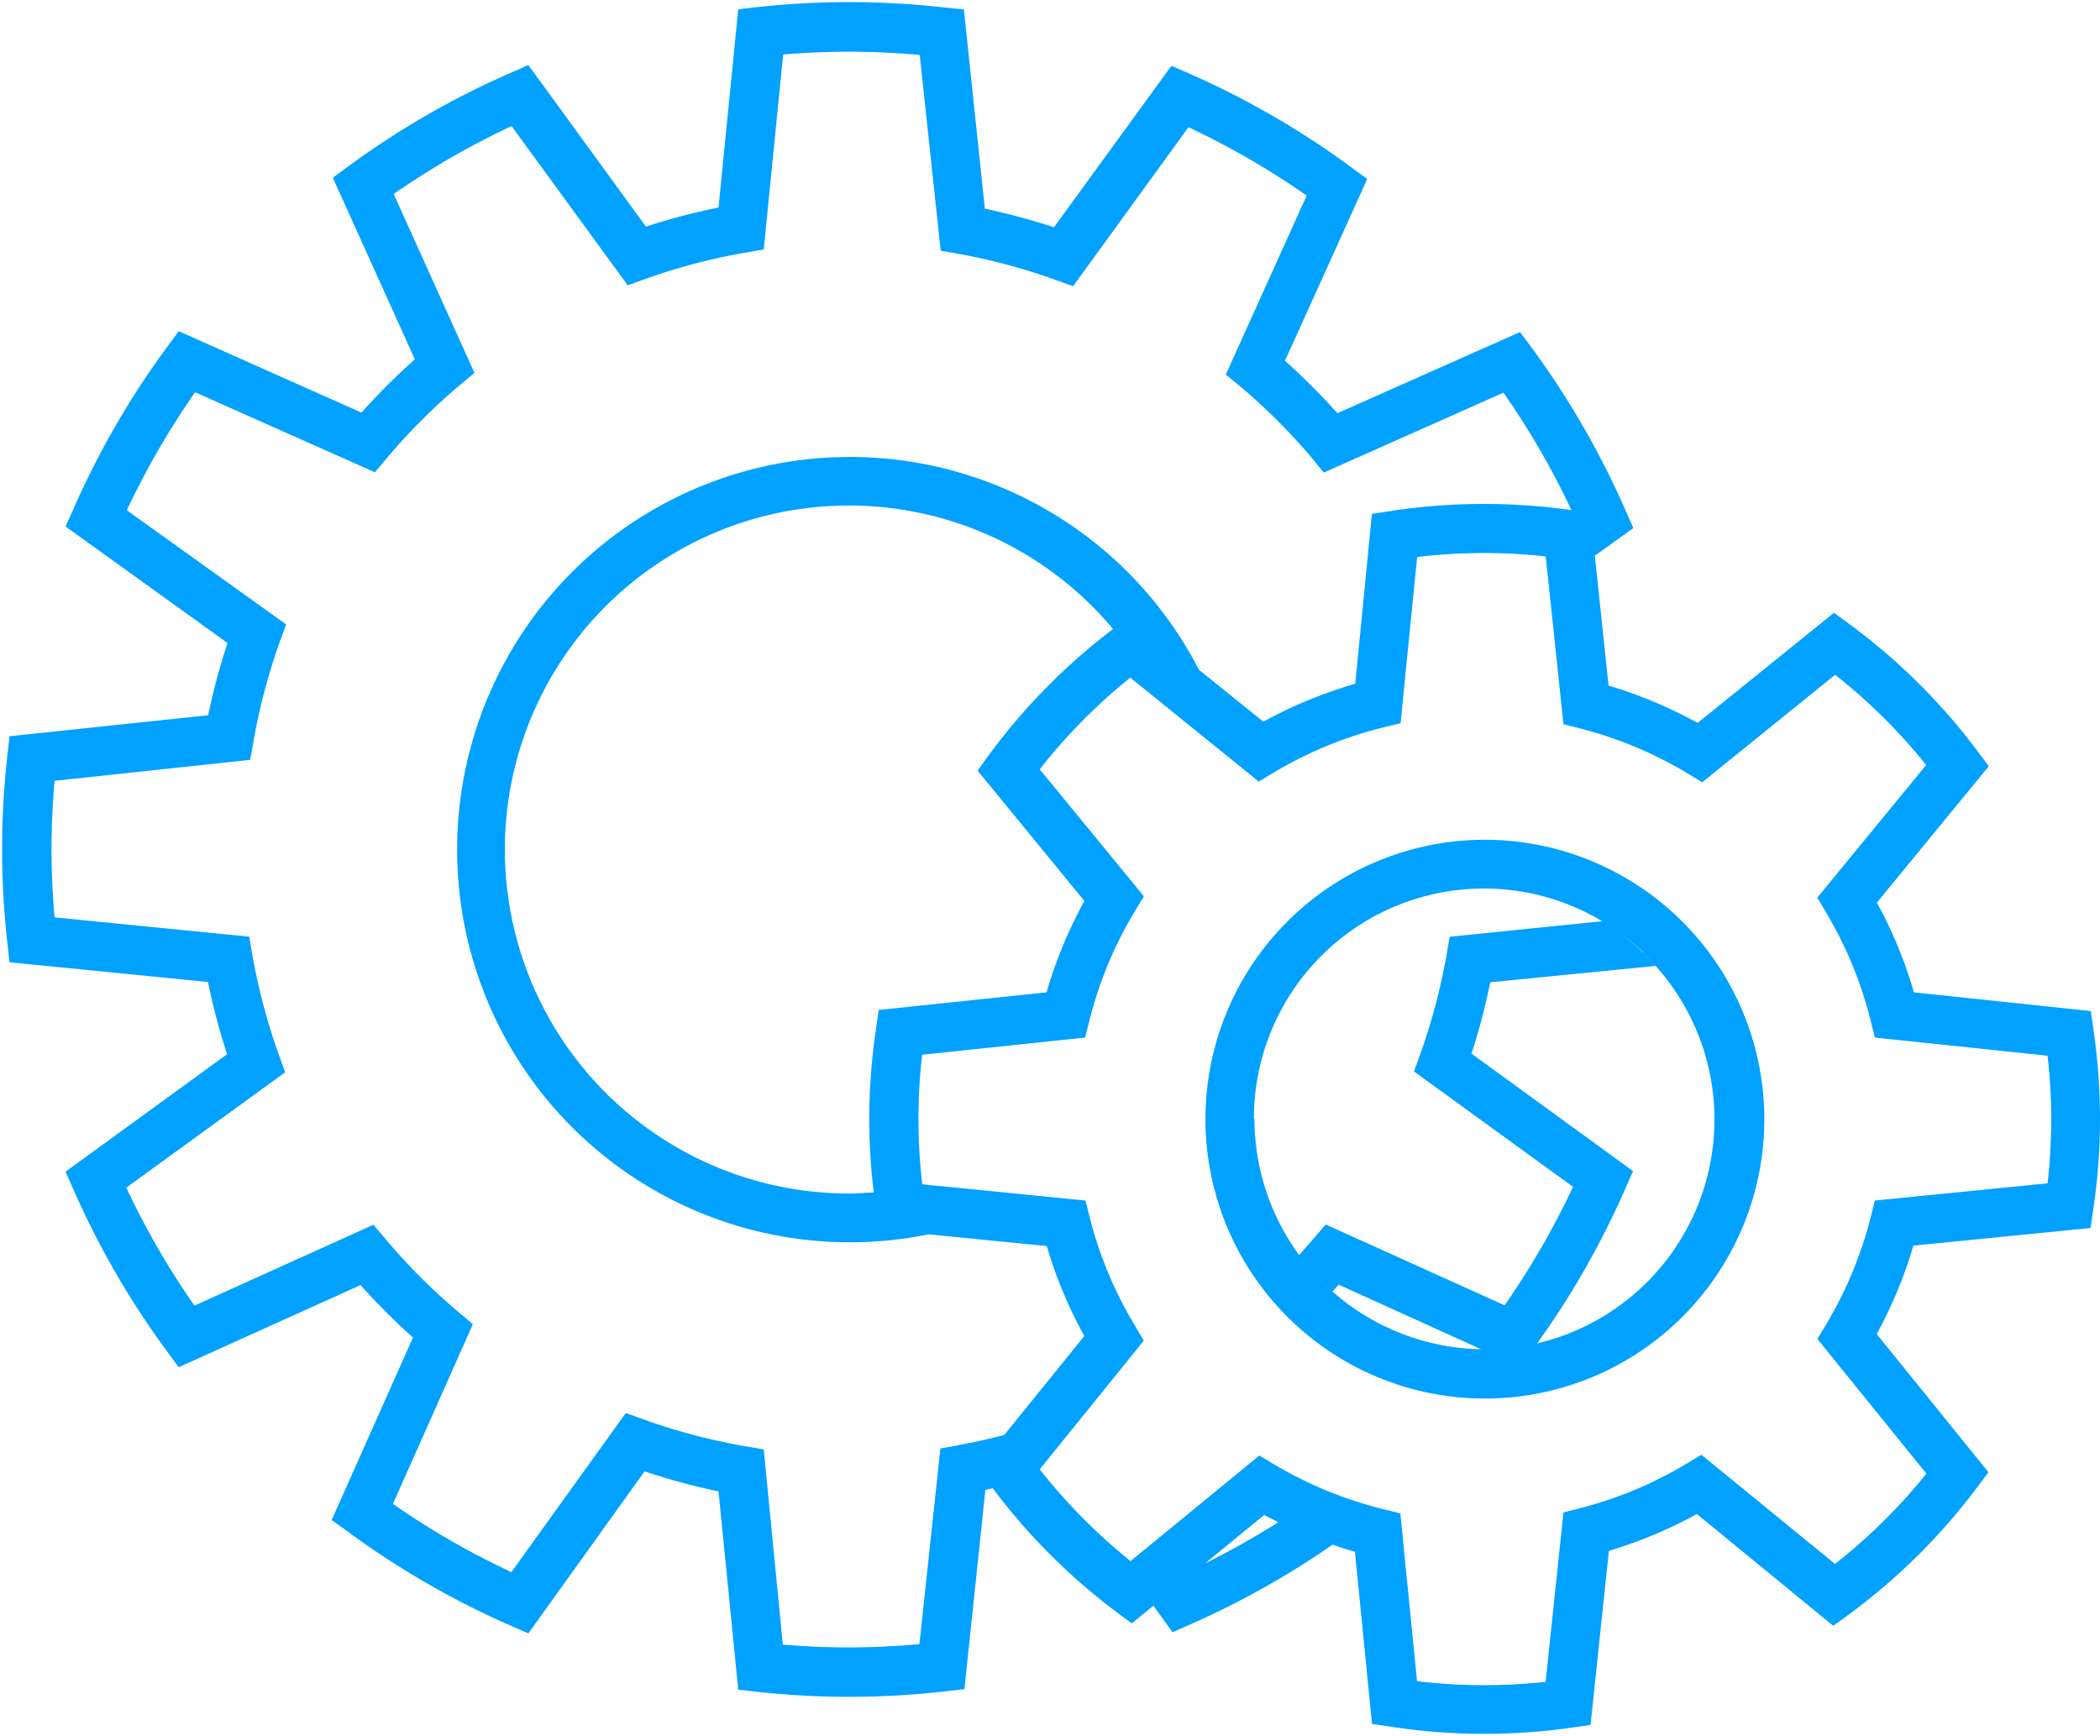
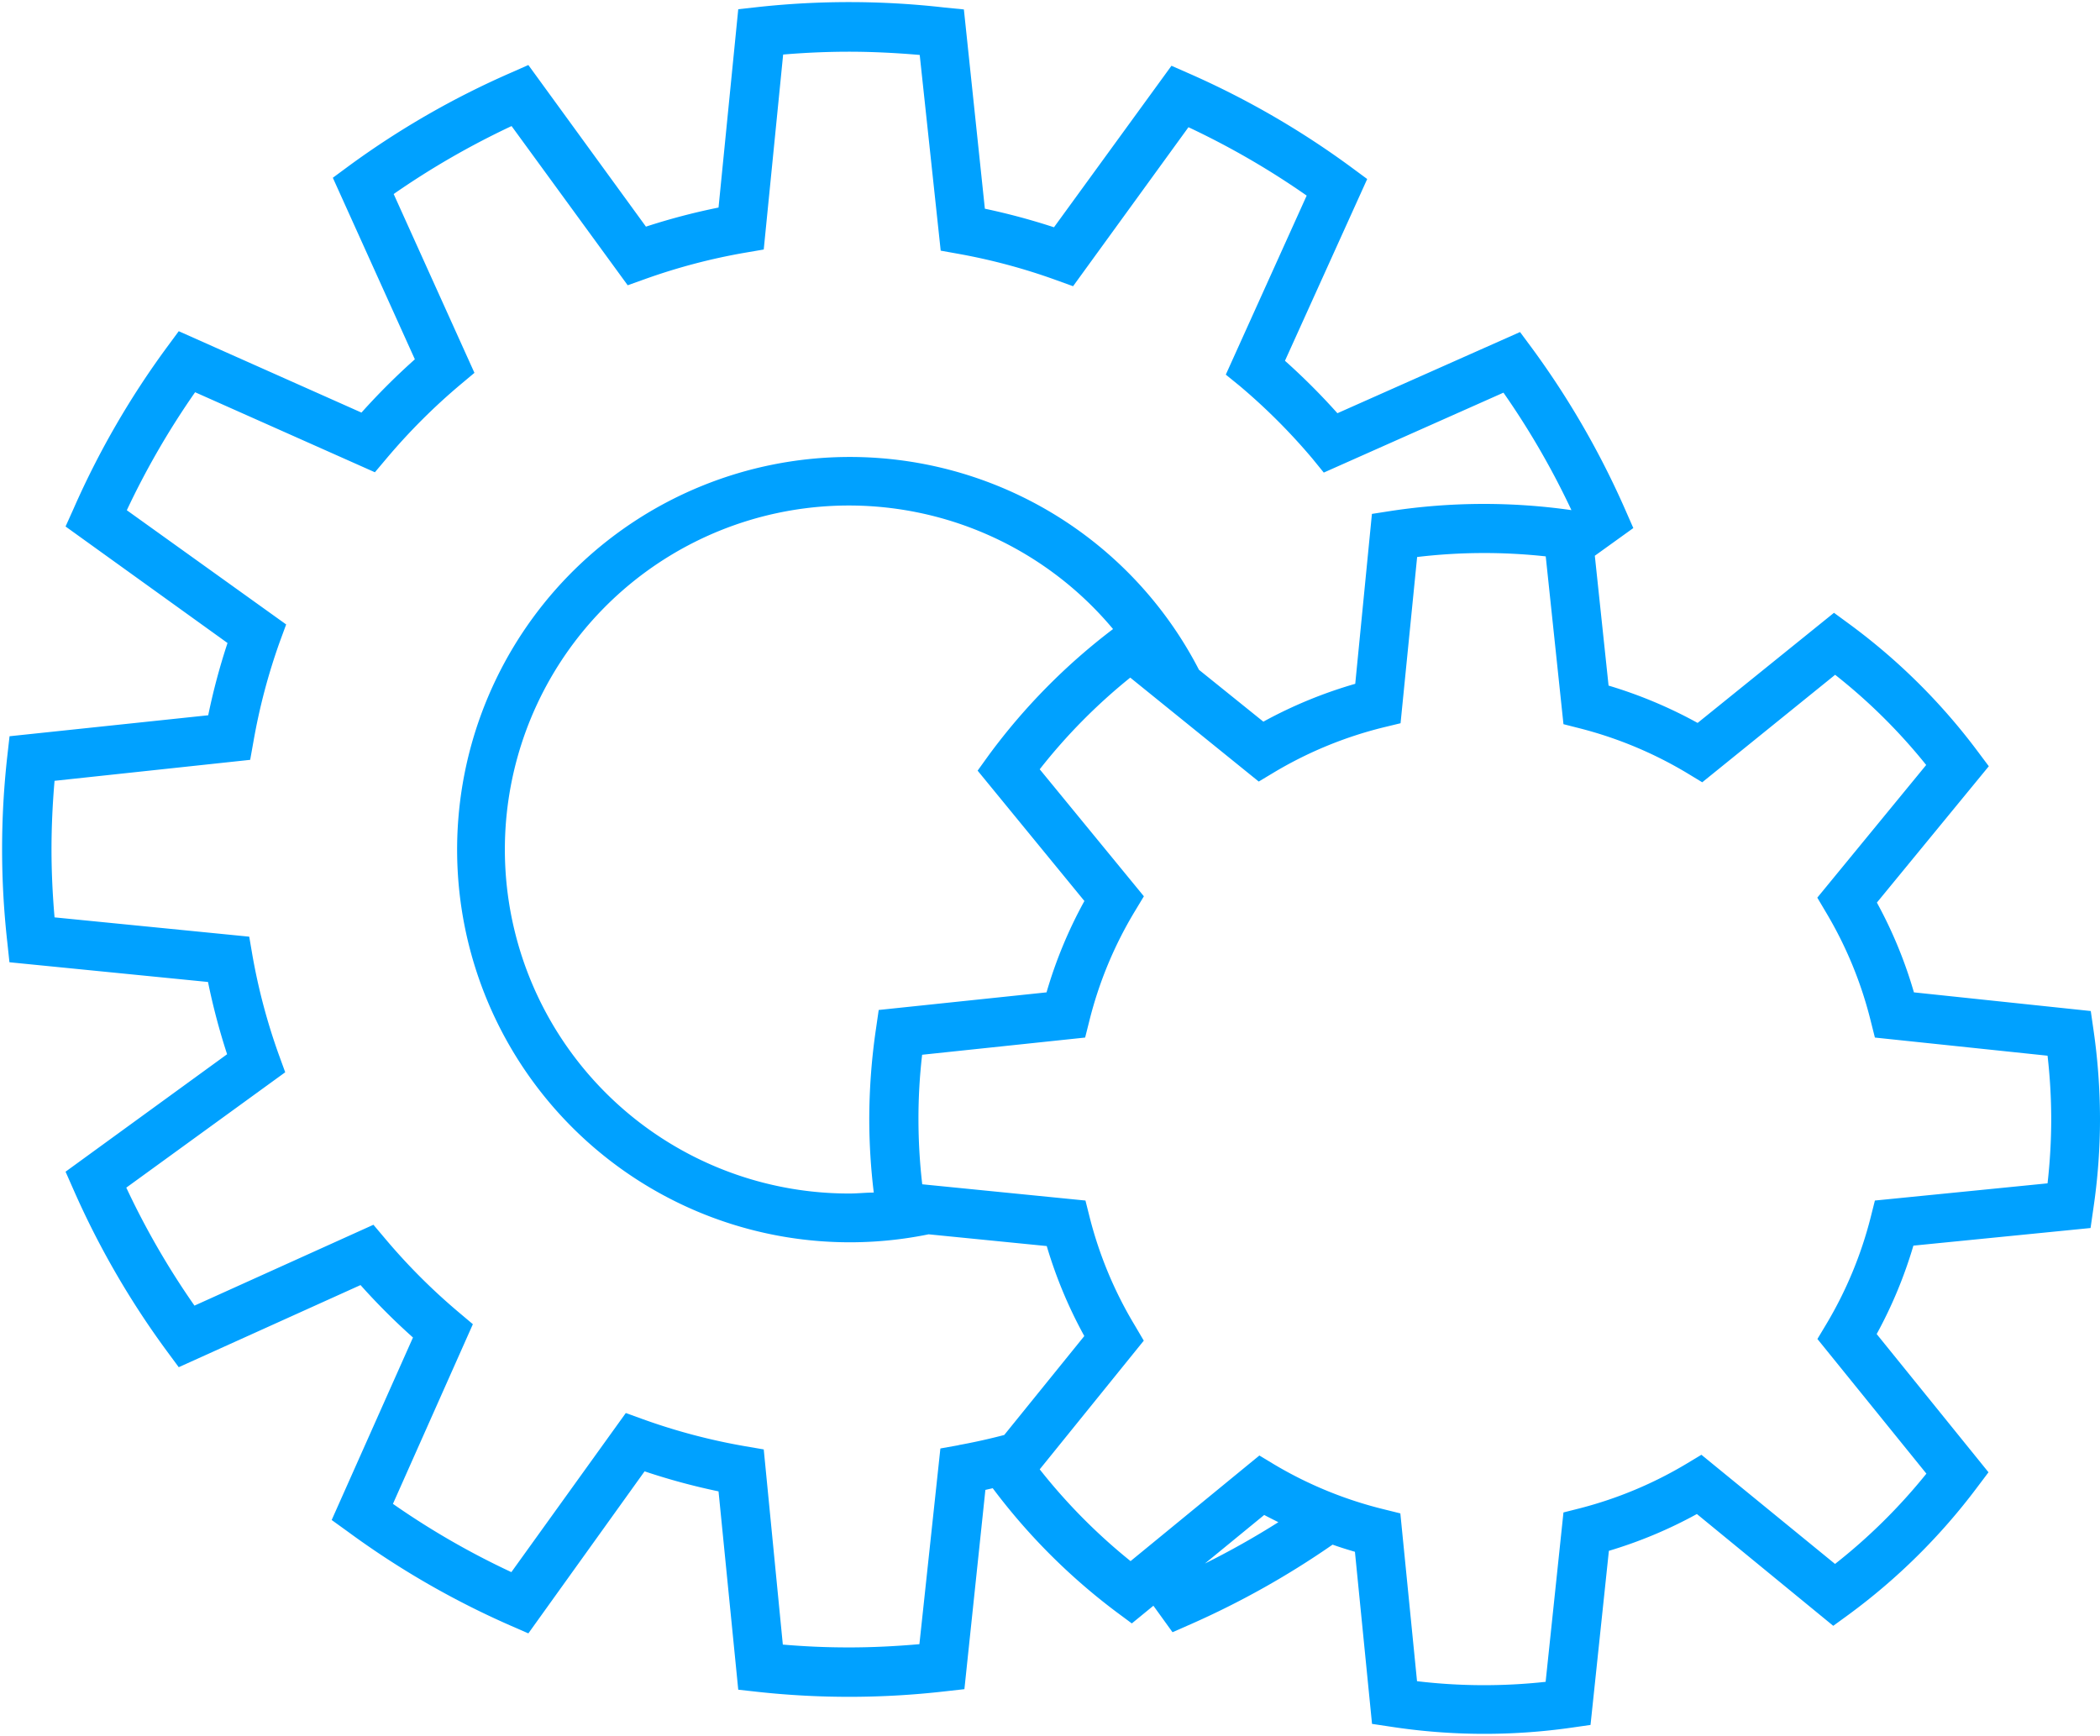
<svg xmlns="http://www.w3.org/2000/svg" fill="#000000" height="165.5" preserveAspectRatio="xMidYMid meet" version="1" viewBox="-0.2 -0.2 200.2 165.5" width="200.2" zoomAndPan="magnify">
  <g data-name="Layer 2">
    <g data-name="Layer 1" fill="#00a1ff" id="change1_1">
      <path d="M199.38,98l-.26-1.8-16.86-1.78a42.29,42.29,0,0,0-3.53-8.56l10.67-13-1.1-1.47a58.51,58.51,0,0,0-12.2-12.09l-1.46-1.07-13,10.5a43.23,43.23,0,0,0-8.49-3.56l-1.74-16.44.43,4.06,3.67-2.64-.76-1.73a81.23,81.23,0,0,0-8.92-15.45l-1.12-1.51-17.41,7.74a63,63,0,0,0-5-5l7.84-17.33-1.53-1.13a81.33,81.33,0,0,0-15.4-8.91l-1.73-.76-11.2,15.4a63.76,63.76,0,0,0-6.59-1.77l-2-19L89.87.52A80.31,80.31,0,0,0,72.07.47L70.18.68,68.3,19.59a61.69,61.69,0,0,0-6.92,1.82L50.17,6l-1.72.76a80.8,80.8,0,0,0-15.39,8.86l-1.53,1.13,7.82,17.31a64.2,64.2,0,0,0-5.09,5.08L16.84,31.38,15.72,32.9a80.89,80.89,0,0,0-8.9,15.39L6.05,50,21.49,61.11A61.51,61.51,0,0,0,19.65,68L.71,70,.5,71.86a79.55,79.55,0,0,0,0,17.81l.2,1.88,18.93,1.88a62.79,62.79,0,0,0,1.82,6.89l-15.4,11.2.76,1.72a80.89,80.89,0,0,0,8.9,15.39l1.13,1.53,17.33-7.83a62.57,62.57,0,0,0,5,5l-7.75,17.4L33,145.87a81.34,81.34,0,0,0,15.43,8.91l1.74.76,11.08-15.45A61.5,61.5,0,0,0,68.3,142l1.88,18.91,1.89.21a80.31,80.31,0,0,0,17.8-.05l1.87-.21,2-19,.7-.16a58.85,58.85,0,0,0,11.79,11.8l1.47,1.09,12.62-10.34c.45.24.9.46,1.35.69a78.55,78.55,0,0,1-7,3.94l-4.93,4,1.84,2.55,1.73-.76a81.15,81.15,0,0,0,13.53-7.59c.7.25,1.41.47,2.13.68l1.63,16.41,1.8.27a58.76,58.76,0,0,0,17.22.09l1.81-.26,1.75-16.6a42.79,42.79,0,0,0,8.39-3.51l13,10.66,1.47-1.07a58.75,58.75,0,0,0,12.23-12.11l1.1-1.46L178.71,127a42.74,42.74,0,0,0,3.5-8.43l16.89-1.68.26-1.81a58.36,58.36,0,0,0,.64-8.62A59.74,59.74,0,0,0,199.38,98Zm-108.2,39.6-1.73.31-2,18.66c-2.28.2-4.53.31-6.71.31s-4.18-.09-6.31-.27L72.61,138l-1.75-.3a57.84,57.84,0,0,1-9.74-2.57l-1.66-.6L48.55,149.7a75.34,75.34,0,0,1-11.29-6.51l7.62-17.13-1.34-1.13a58,58,0,0,1-7-7l-1.14-1.35-17.06,7.71a75.75,75.75,0,0,1-6.5-11.25l15.15-11-.6-1.65a57.54,57.54,0,0,1-2.53-9.53l-.3-1.75L5,87.27c-.19-2.2-.29-4.38-.29-6.49s.1-4.32.29-6.53l18.65-2,.31-1.73A57.76,57.76,0,0,1,26.47,61l.61-1.66L11.89,48.45A76.69,76.69,0,0,1,18.4,37.2l17.14,7.63,1.13-1.34a58.26,58.26,0,0,1,7-7l1.36-1.14-7.7-17.05a76.94,76.94,0,0,1,11.24-6.48L59.64,27l1.65-.59a57.27,57.27,0,0,1,9.57-2.52l1.75-.3L74.46,5c2.13-.18,4.25-.27,6.31-.27s4.43.11,6.71.31l2,18.66,1.73.31a57,57,0,0,1,9.23,2.48l1.66.6,11-15.16a76.44,76.44,0,0,1,11.27,6.52l-7.71,17.07L118,36.61a57.82,57.82,0,0,1,6.91,6.91L126,44.86l17.13-7.62a76,76,0,0,1,6.48,11.2h0a59.11,59.11,0,0,0-17.22.08l-1.8.28L129,65a43,43,0,0,0-8.76,3.61L107.64,58.46l6.48,5.24a37.44,37.44,0,1,0-25.79,53.79l11.26,1.12a43.23,43.23,0,0,0,3.58,8.58L93,139.76l2.55-3.14C94.11,137,92.66,137.32,91.18,137.59Zm12-51.89a42.79,42.79,0,0,0-3.61,8.71l-16,1.68-.26,1.8a59.61,59.61,0,0,0-.64,8.61,58.38,58.38,0,0,0,.43,7c-.78,0-1.55.09-2.34.09a32.8,32.8,0,1,1,25.15-53.82A58.8,58.8,0,0,0,94.05,71.82L93,73.28Zm21.91,60.76,1.32.5ZM195,112.63l-16.46,1.64-.4,1.59a38.17,38.17,0,0,1-4.24,10.21l-.84,1.4,10.39,12.84a54.16,54.16,0,0,1-8.71,8.61L162,138.51l-1.41.85a38.53,38.53,0,0,1-10.16,4.25l-1.58.4-1.7,16.15a54,54,0,0,1-12.26-.06l-1.59-16-1.61-.4a38.21,38.21,0,0,1-10.42-4.27l-1.41-.85-12.28,10.07a54.72,54.72,0,0,1-8.66-8.75l9.92-12.27L108,126.2a38.15,38.15,0,0,1-4.32-10.34l-.4-1.59-15.56-1.55a54,54,0,0,1-.36-6.22,52.74,52.74,0,0,1,.35-6.13l15.54-1.64.4-1.59A37.93,37.93,0,0,1,108,86.67l.85-1.41L98.92,73.15a54.06,54.06,0,0,1,8.63-8.74l12.25,9.91,1.4-.84a38.17,38.17,0,0,1,10.51-4.33l1.61-.39,1.58-15.85a54,54,0,0,1,12.26-.06l1.69,16,1.57.4a38.35,38.35,0,0,1,10.26,4.29l1.4.85,12.67-10.25a53.91,53.91,0,0,1,8.68,8.6L173.05,85.39l.84,1.42a38,38,0,0,1,4.25,10.33l.4,1.59L195,100.46a53.72,53.72,0,0,1,.35,6A54.9,54.9,0,0,1,195,112.63Z" />
-       <path d="M141.34,79.87A26.64,26.64,0,1,0,168,106.5,26.67,26.67,0,0,0,141.34,79.87Zm-22,26.63a21.93,21.93,0,0,1,34.53-18c-.43-.3-.87-.59-1.33-.86L138,89.12l-.3,1.75a58.45,58.45,0,0,1-2.5,9.44l-.6,1.65,15.16,11a76,76,0,0,1-6.52,11.3l-17.06-7.71L125,117.93c-.43.52-.89,1-1.35,1.54a22.28,22.28,0,0,0,3.18,3.47c.19-.22.4-.43.59-.65L141,128.45A22,22,0,0,1,119.39,106.5Zm37.08-15.88a22.94,22.94,0,0,0-2.41-2A22.94,22.94,0,0,1,156.47,90.62Zm-13.89,37.8c-.41,0-.82,0-1.24,0C141.76,128.45,142.17,128.44,142.58,128.42Zm1.26-.11c-.33,0-.67.07-1,.09C143.17,128.37,143.51,128.35,143.84,128.31Zm.2,0c.36,0,.72-.09,1.07-.16C144.76,128.19,144.4,128.24,144,128.28Zm1.17-.17c.4-.08.78-.15,1.17-.25C146,128,145.61,128,145.21,128.11Zm1.18-.25a81,81,0,0,0,8.39-14.71l.75-1.72-15.4-11.2a61.14,61.14,0,0,0,1.79-6.8l15.76-1.56c-.35-.39-.72-.77-1.09-1.14a21.93,21.93,0,0,1-10.2,37.13Z" />
    </g>
  </g>
</svg>